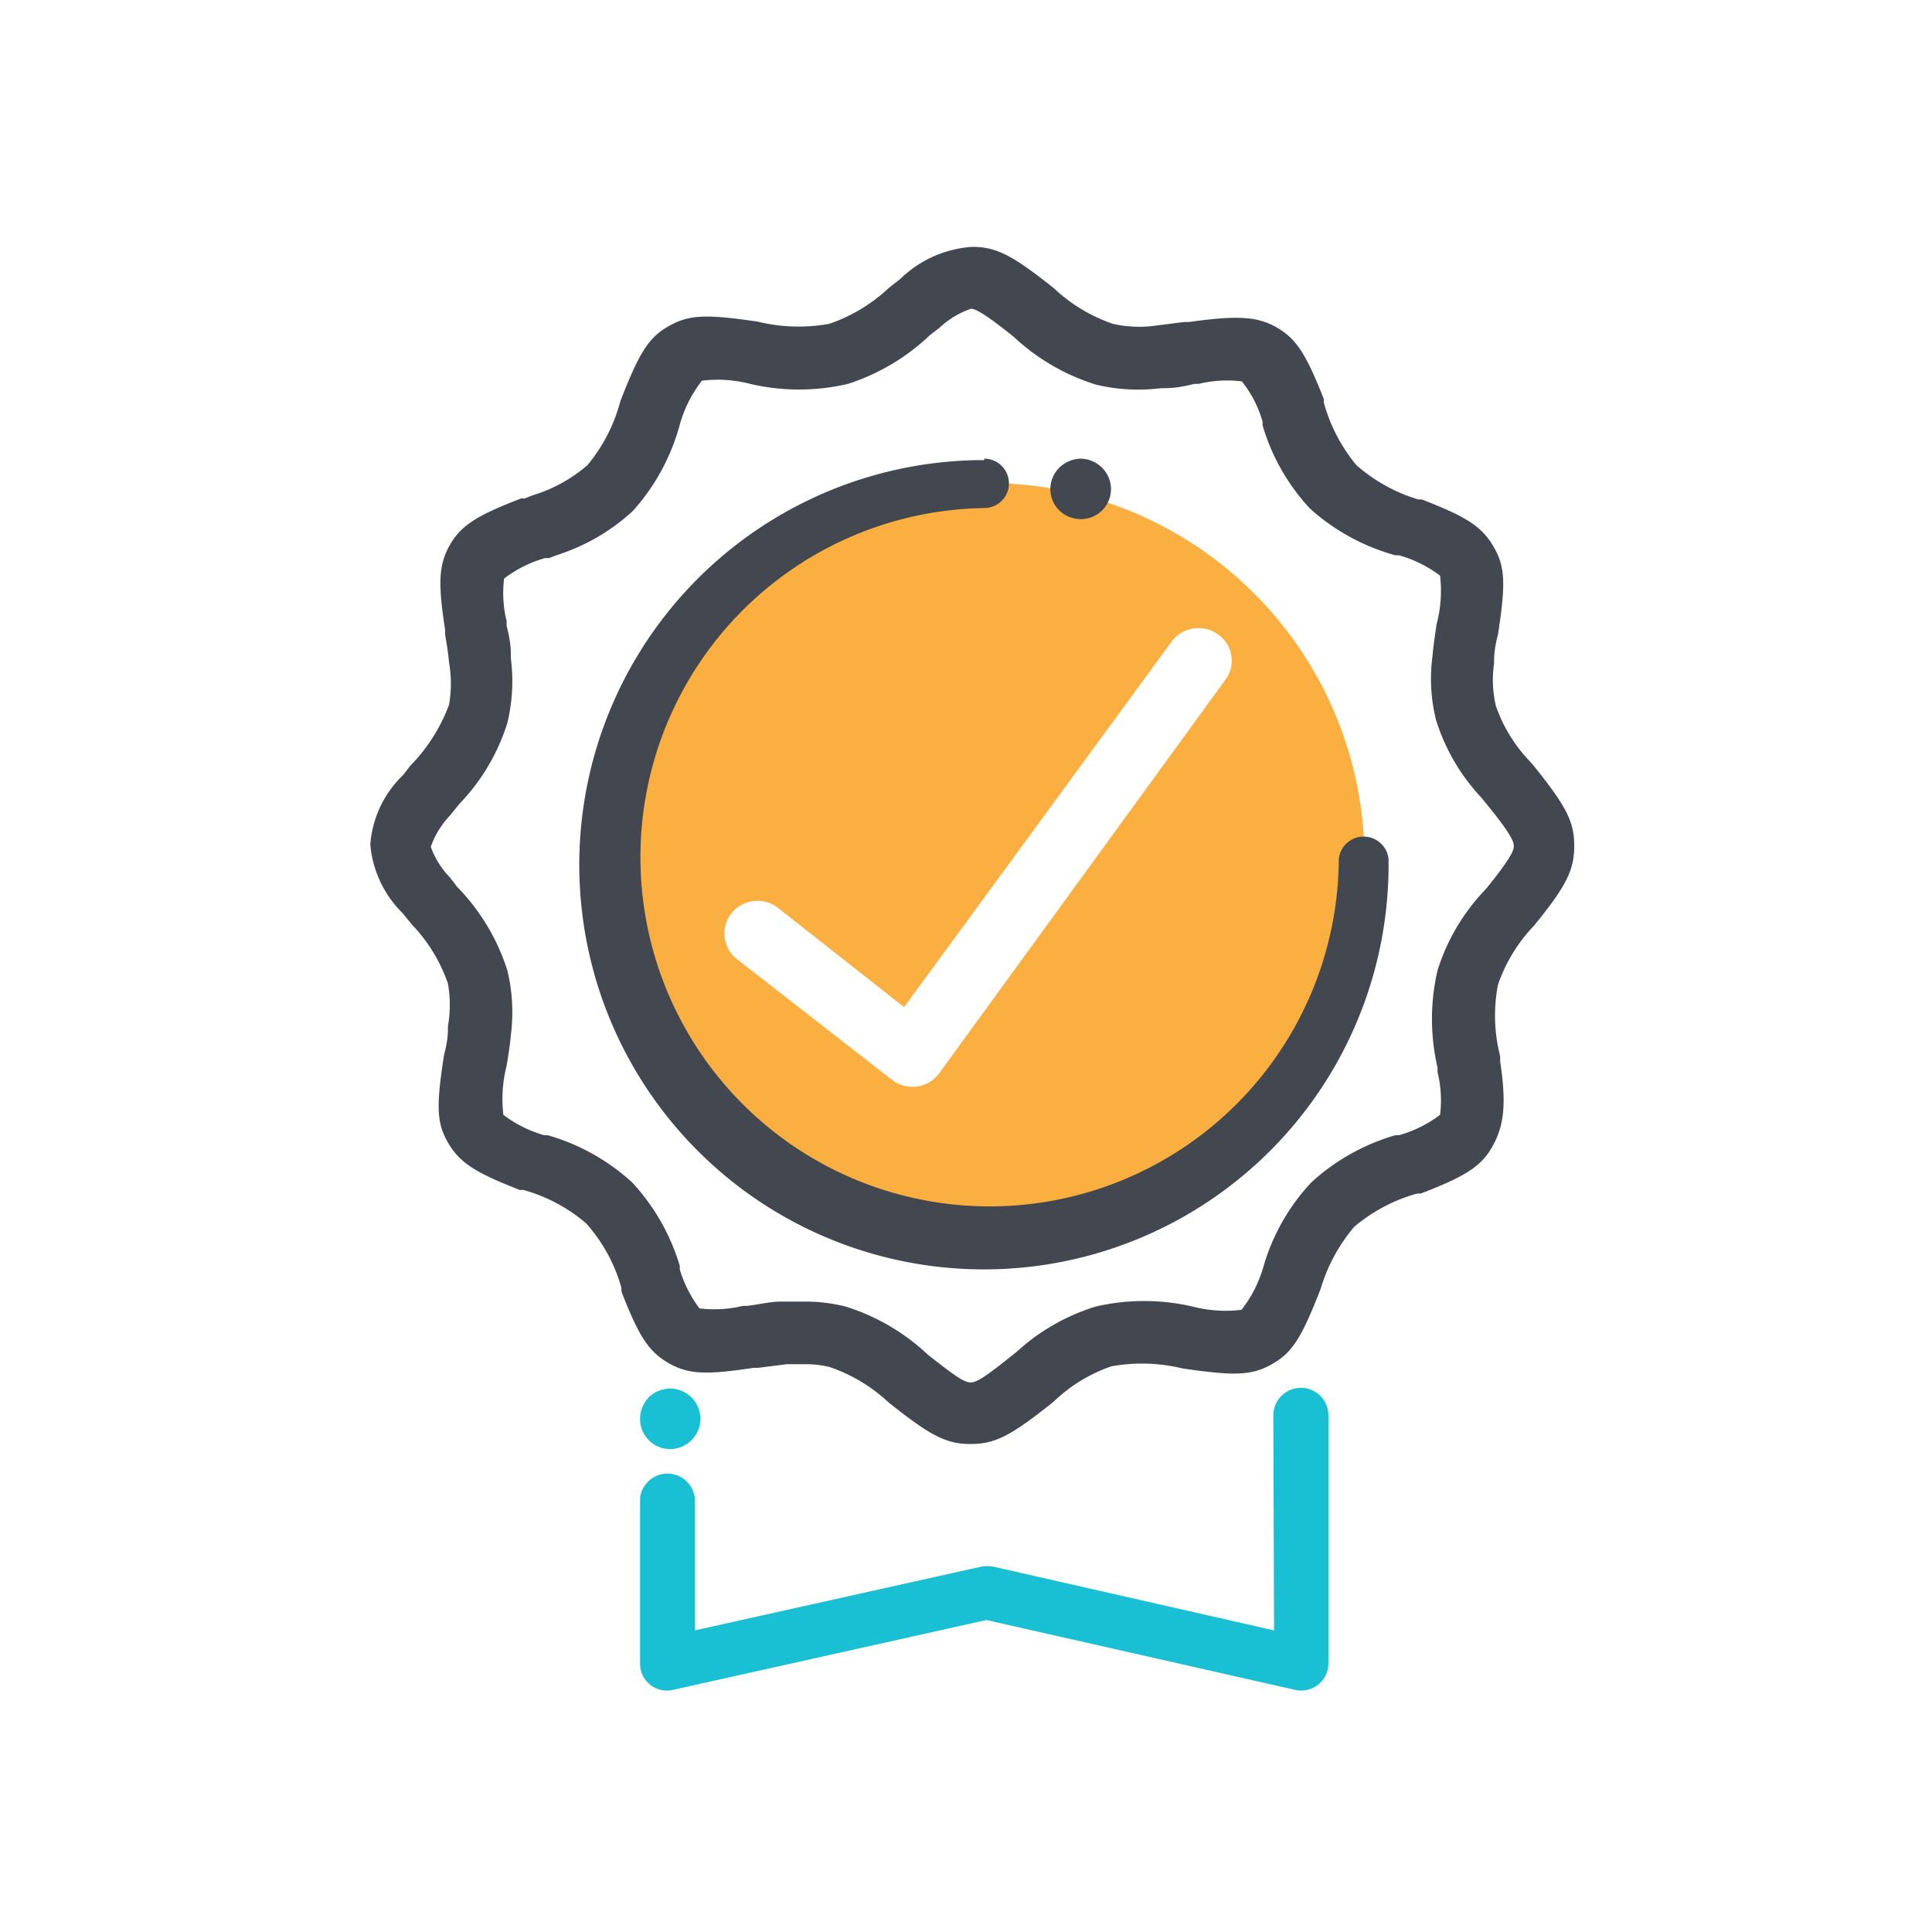
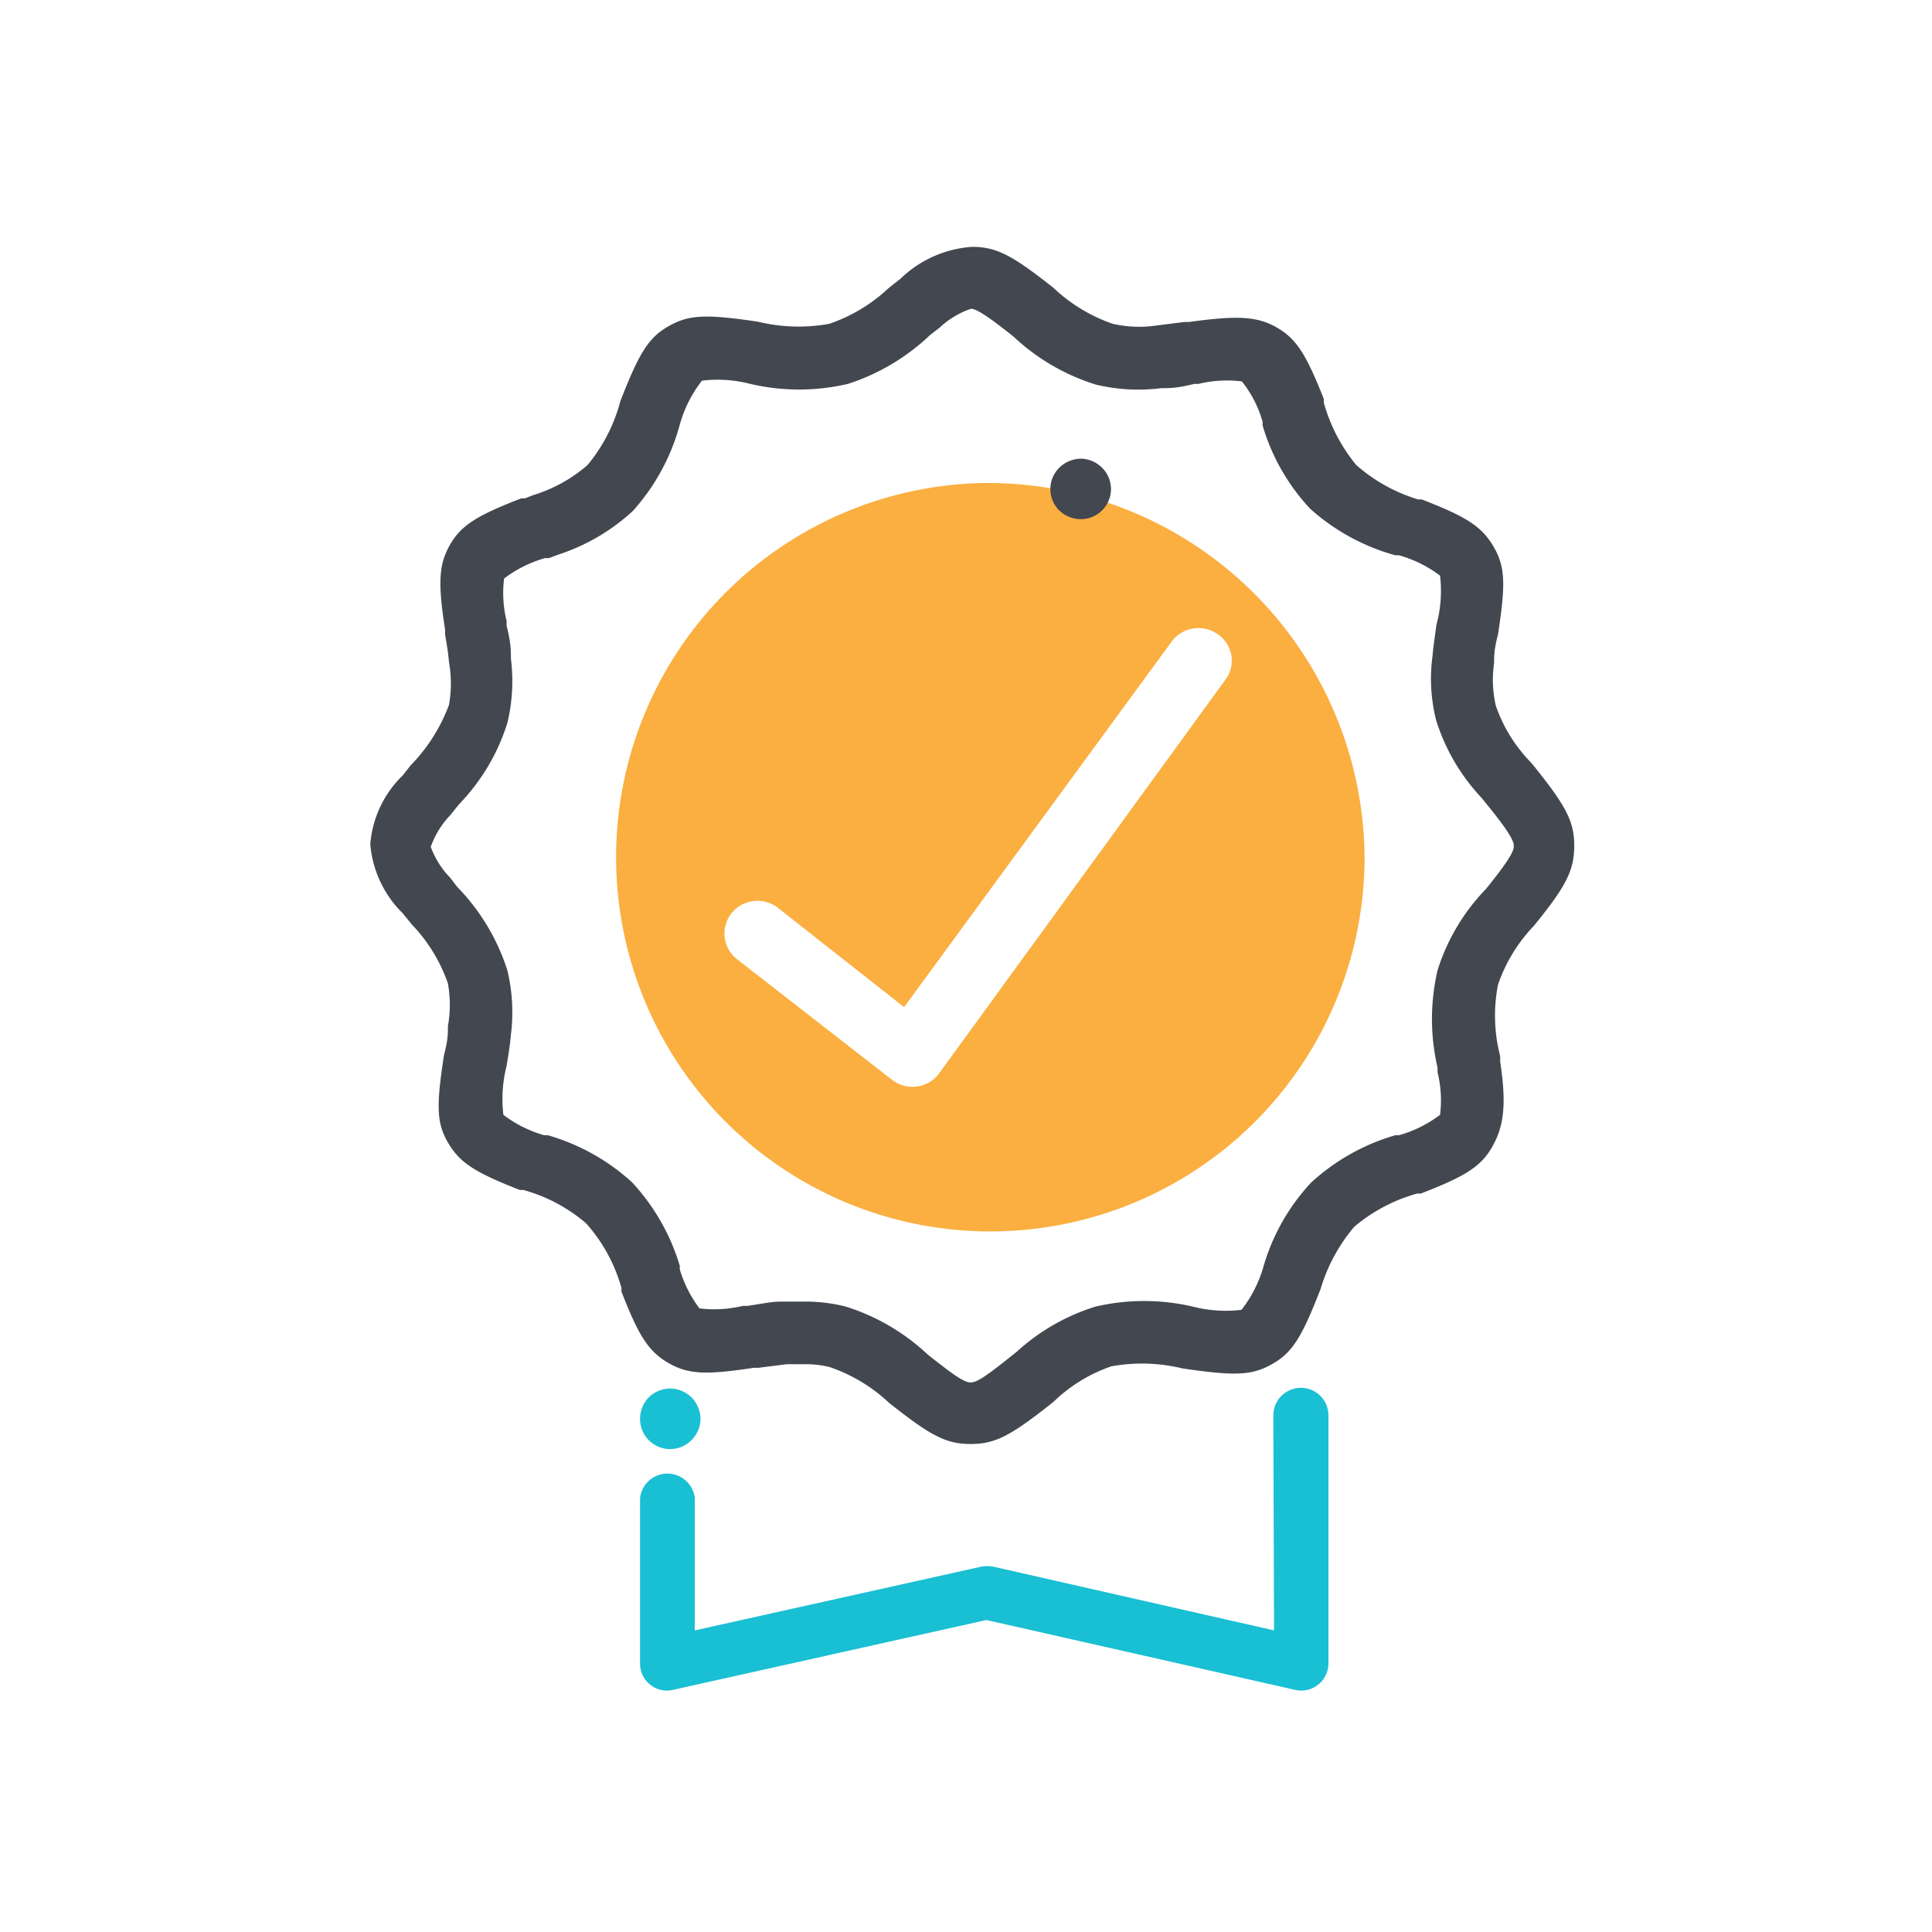
<svg xmlns="http://www.w3.org/2000/svg" id="Layer_1" data-name="Layer 1" viewBox="0 0 54 54">
  <defs>
    <style>.cls-1,.cls-3{fill:#424750;}.cls-1{fill-rule:evenodd;}.cls-2{fill:#faaf40;}.cls-4{fill:#19bfd3;}</style>
  </defs>
  <title>Artboard 1</title>
  <path class="cls-1" d="M41.93,29.67l0-.15a4.53,4.53,0,0,1-.06-2,4.48,4.48,0,0,1,1-1.64C43.81,24.73,44,24.3,44,23.63s-.23-1.11-1.16-2.26l-.08-.09a4.25,4.25,0,0,1-.95-1.55,3.2,3.2,0,0,1-.05-1.19c0-.2,0-.39.11-.81.22-1.43.2-1.9-.13-2.46s-.76-.83-2-1.31l-.1,0A4.65,4.65,0,0,1,37.91,13,4.72,4.72,0,0,1,37,11.25l0-.1c-.49-1.24-.76-1.68-1.32-2S34.54,8.82,33.23,9L33.1,9l-.79.1a3.31,3.31,0,0,1-1.21-.05,4.57,4.57,0,0,1-1.65-1c-1.16-.92-1.6-1.15-2.28-1.15a3.18,3.18,0,0,0-2,.89l-.33.26a4.58,4.58,0,0,1-1.66,1,4.78,4.78,0,0,1-2-.06c-1.44-.21-1.91-.2-2.48.12s-.83.74-1.36,2.1A4.64,4.64,0,0,1,16.42,13a4.17,4.17,0,0,1-1.52.84l-.23.09-.1,0c-1.25.48-1.69.76-2,1.31s-.33,1.06-.13,2.36v.13c.07.4.09.57.11.78a3.43,3.43,0,0,1,0,1.19,4.83,4.83,0,0,1-1.08,1.7l-.21.27a3,3,0,0,0-.91,1.93,3.06,3.06,0,0,0,.9,1.92l.27.33a4.48,4.48,0,0,1,1,1.64,3.43,3.43,0,0,1,0,1.19c0,.21,0,.39-.11.81-.22,1.43-.21,1.9.12,2.46s.77.83,2,1.31l.1,0a4.58,4.58,0,0,1,1.75.93A4.55,4.55,0,0,1,17.37,36l0,.1c.48,1.24.76,1.68,1.32,2s1.06.33,2.38.13l.13,0,.79-.1.51,0a2.78,2.78,0,0,1,.69.08,4.58,4.58,0,0,1,1.66,1c1.16.92,1.59,1.15,2.28,1.15s1.12-.23,2.28-1.15l.09-.08a4.35,4.35,0,0,1,1.56-.94,4.79,4.79,0,0,1,2,.06c1.45.21,1.92.2,2.49-.12s.83-.74,1.36-2.1a4.81,4.81,0,0,1,.94-1.74,4.65,4.65,0,0,1,1.76-.93l.1,0c1.25-.48,1.69-.76,2-1.31S42.12,30.92,41.93,29.67Zm.38-6c0,.14-.21.48-.78,1.18a5.73,5.73,0,0,0-1.35,2.27,6,6,0,0,0,0,2.72l0,.13a3.28,3.28,0,0,1,.07,1.19,3.43,3.43,0,0,1-1.15.57l-.1,0a5.91,5.91,0,0,0-2.35,1.32,5.8,5.8,0,0,0-1.33,2.33,3.52,3.52,0,0,1-.62,1.23,3.68,3.68,0,0,1-1.36-.09,6,6,0,0,0-2.72,0,5.8,5.8,0,0,0-2.2,1.26l-.1.08c-.7.56-1,.78-1.19.78s-.49-.22-1.2-.78a5.92,5.92,0,0,0-2.29-1.34,4.56,4.56,0,0,0-1.14-.14c-.21,0-.43,0-.68,0s-.45.05-.93.12l-.13,0a3.39,3.39,0,0,1-1.21.07A3.46,3.46,0,0,1,19,35.48l0-.1a5.92,5.92,0,0,0-1.33-2.33,5.89,5.89,0,0,0-2.36-1.32l-.1,0a3.44,3.44,0,0,1-1.14-.57,3.74,3.74,0,0,1,.09-1.37c.07-.43.1-.63.12-.87a5,5,0,0,0-.1-1.8,5.9,5.9,0,0,0-1.4-2.33l-.2-.26a2.45,2.45,0,0,1-.54-.86,2.45,2.45,0,0,1,.54-.88l.25-.31a5.73,5.73,0,0,0,1.35-2.27,5,5,0,0,0,.1-1.8c0-.24,0-.44-.12-.92l0-.13a3.28,3.28,0,0,1-.07-1.19,3.44,3.44,0,0,1,1.14-.57l.11,0,.24-.09a5.66,5.66,0,0,0,2.11-1.23A5.92,5.92,0,0,0,19,11.87a3.52,3.52,0,0,1,.62-1.23,3.63,3.63,0,0,1,1.35.09,6,6,0,0,0,2.73,0A6,6,0,0,0,26,9.36l.26-.2a2.43,2.43,0,0,1,.88-.53c.15,0,.49.22,1.19.78a5.94,5.94,0,0,0,2.3,1.34,5.08,5.08,0,0,0,1.82.1c.24,0,.45,0,.93-.12l.12,0a3.38,3.38,0,0,1,1.21-.07,3.18,3.18,0,0,1,.58,1.13l0,.1a5.8,5.8,0,0,0,1.33,2.33A5.91,5.91,0,0,0,39,15.52l.1,0a3.43,3.43,0,0,1,1.15.57,3.63,3.63,0,0,1-.1,1.37c-.06.43-.09.63-.11.87a4.74,4.74,0,0,0,.1,1.8,5.59,5.59,0,0,0,1.28,2.18l.07.09C42.1,23.14,42.31,23.48,42.31,23.63Z" />
  <path class="cls-2" d="M27.51,13.5A10.46,10.46,0,1,0,38.14,24,10.54,10.54,0,0,0,27.51,13.5ZM34.25,19l-8,11a.93.93,0,0,1-1.32.18L20.6,26.81a.91.91,0,0,1-.15-1.29.93.93,0,0,1,1.3-.14l3.52,2.77,7.48-10.22a.93.93,0,0,1,1.29-.2A.89.89,0,0,1,34.25,19Z" />
-   <path class="cls-3" d="M27.51,12.82a.69.69,0,0,1,0,1.38A9.76,9.76,0,1,0,37.42,24a.7.7,0,0,1,1.39,0,11.31,11.31,0,1,1-11.3-11.14Z" />
  <path class="cls-4" d="M35.59,39.56a.77.77,0,0,1,1.54,0v6.95a.76.76,0,0,1-.94.72l-8.62-1.95-8.75,1.95a.75.75,0,0,1-.93-.72V41.87a.77.77,0,0,1,1.53,0v3.7l8-1.78a1,1,0,0,1,.35,0l7.84,1.78Z" />
  <path class="cls-4" d="M18.73,38.81a.86.86,0,0,0-.6.25.87.87,0,0,0-.24.6.84.84,0,0,0,1.44.59.86.86,0,0,0,.25-.59.88.88,0,0,0-.25-.6A.86.86,0,0,0,18.73,38.81Z" />
  <path class="cls-3" d="M30.21,12.82a.88.88,0,0,0-.6.25.84.84,0,0,0,0,1.2.87.87,0,0,0,.6.24.84.84,0,0,0,.59-1.44A.86.86,0,0,0,30.21,12.82Z" />
</svg>